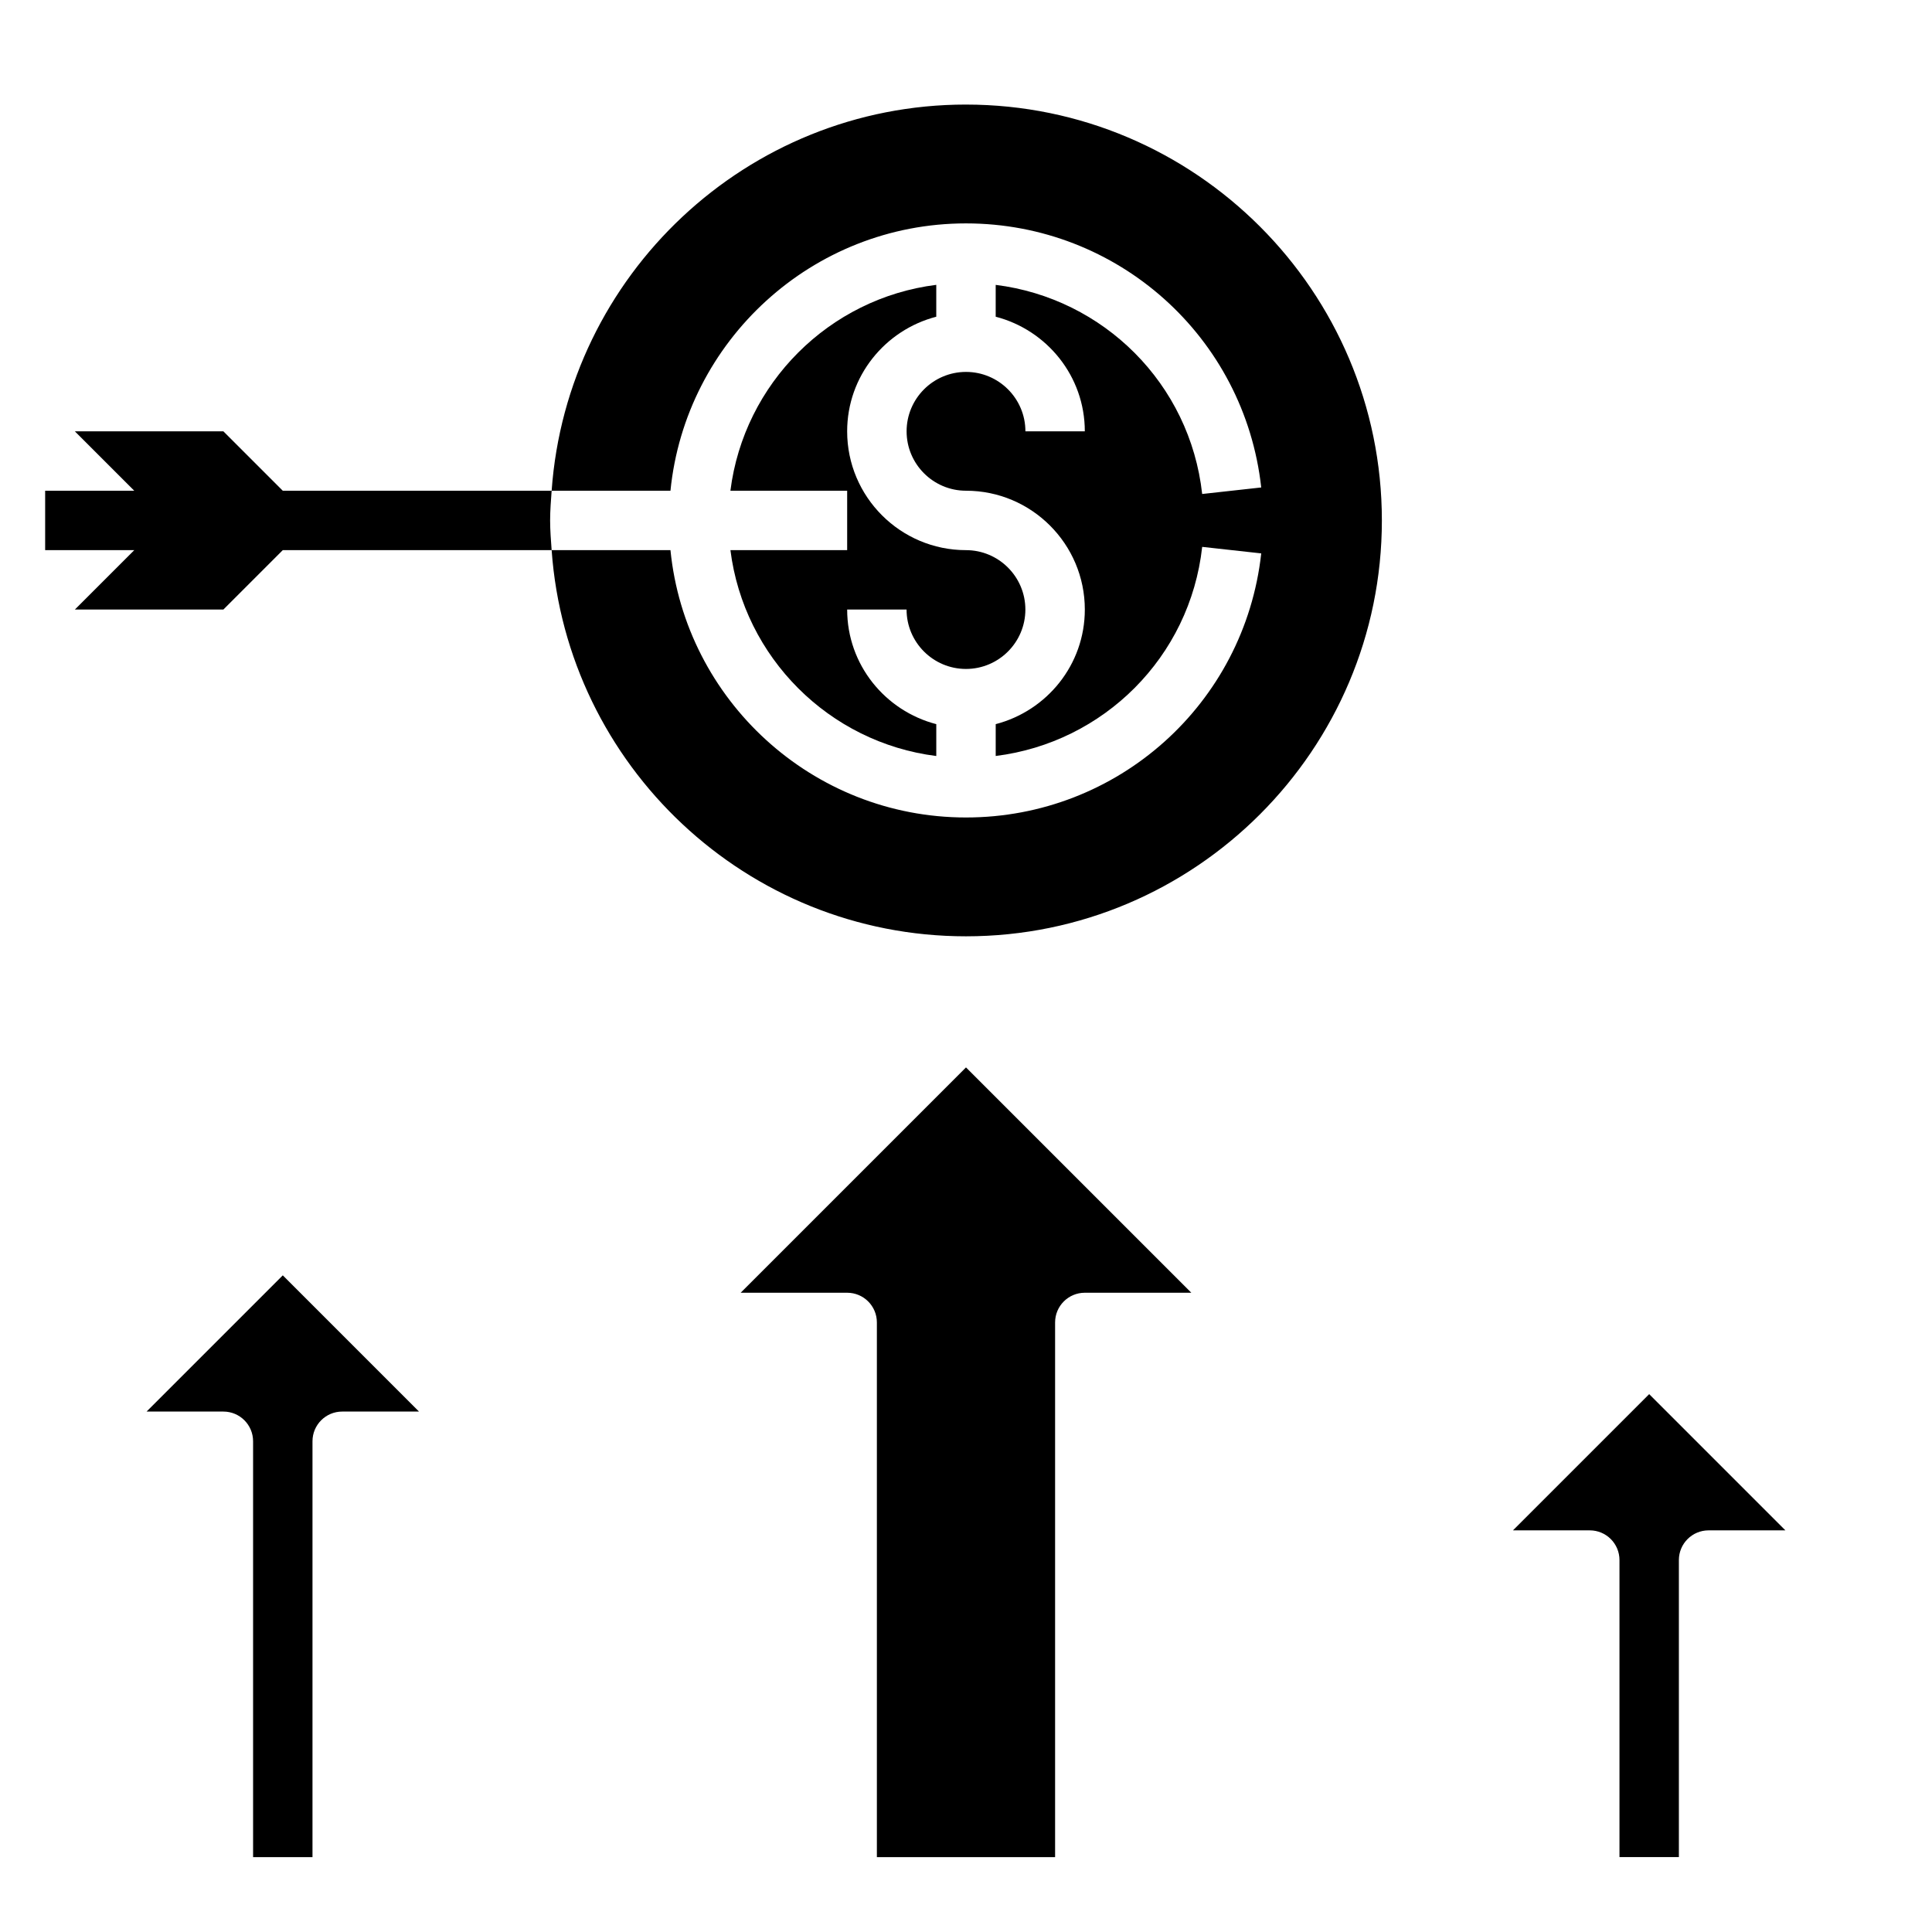
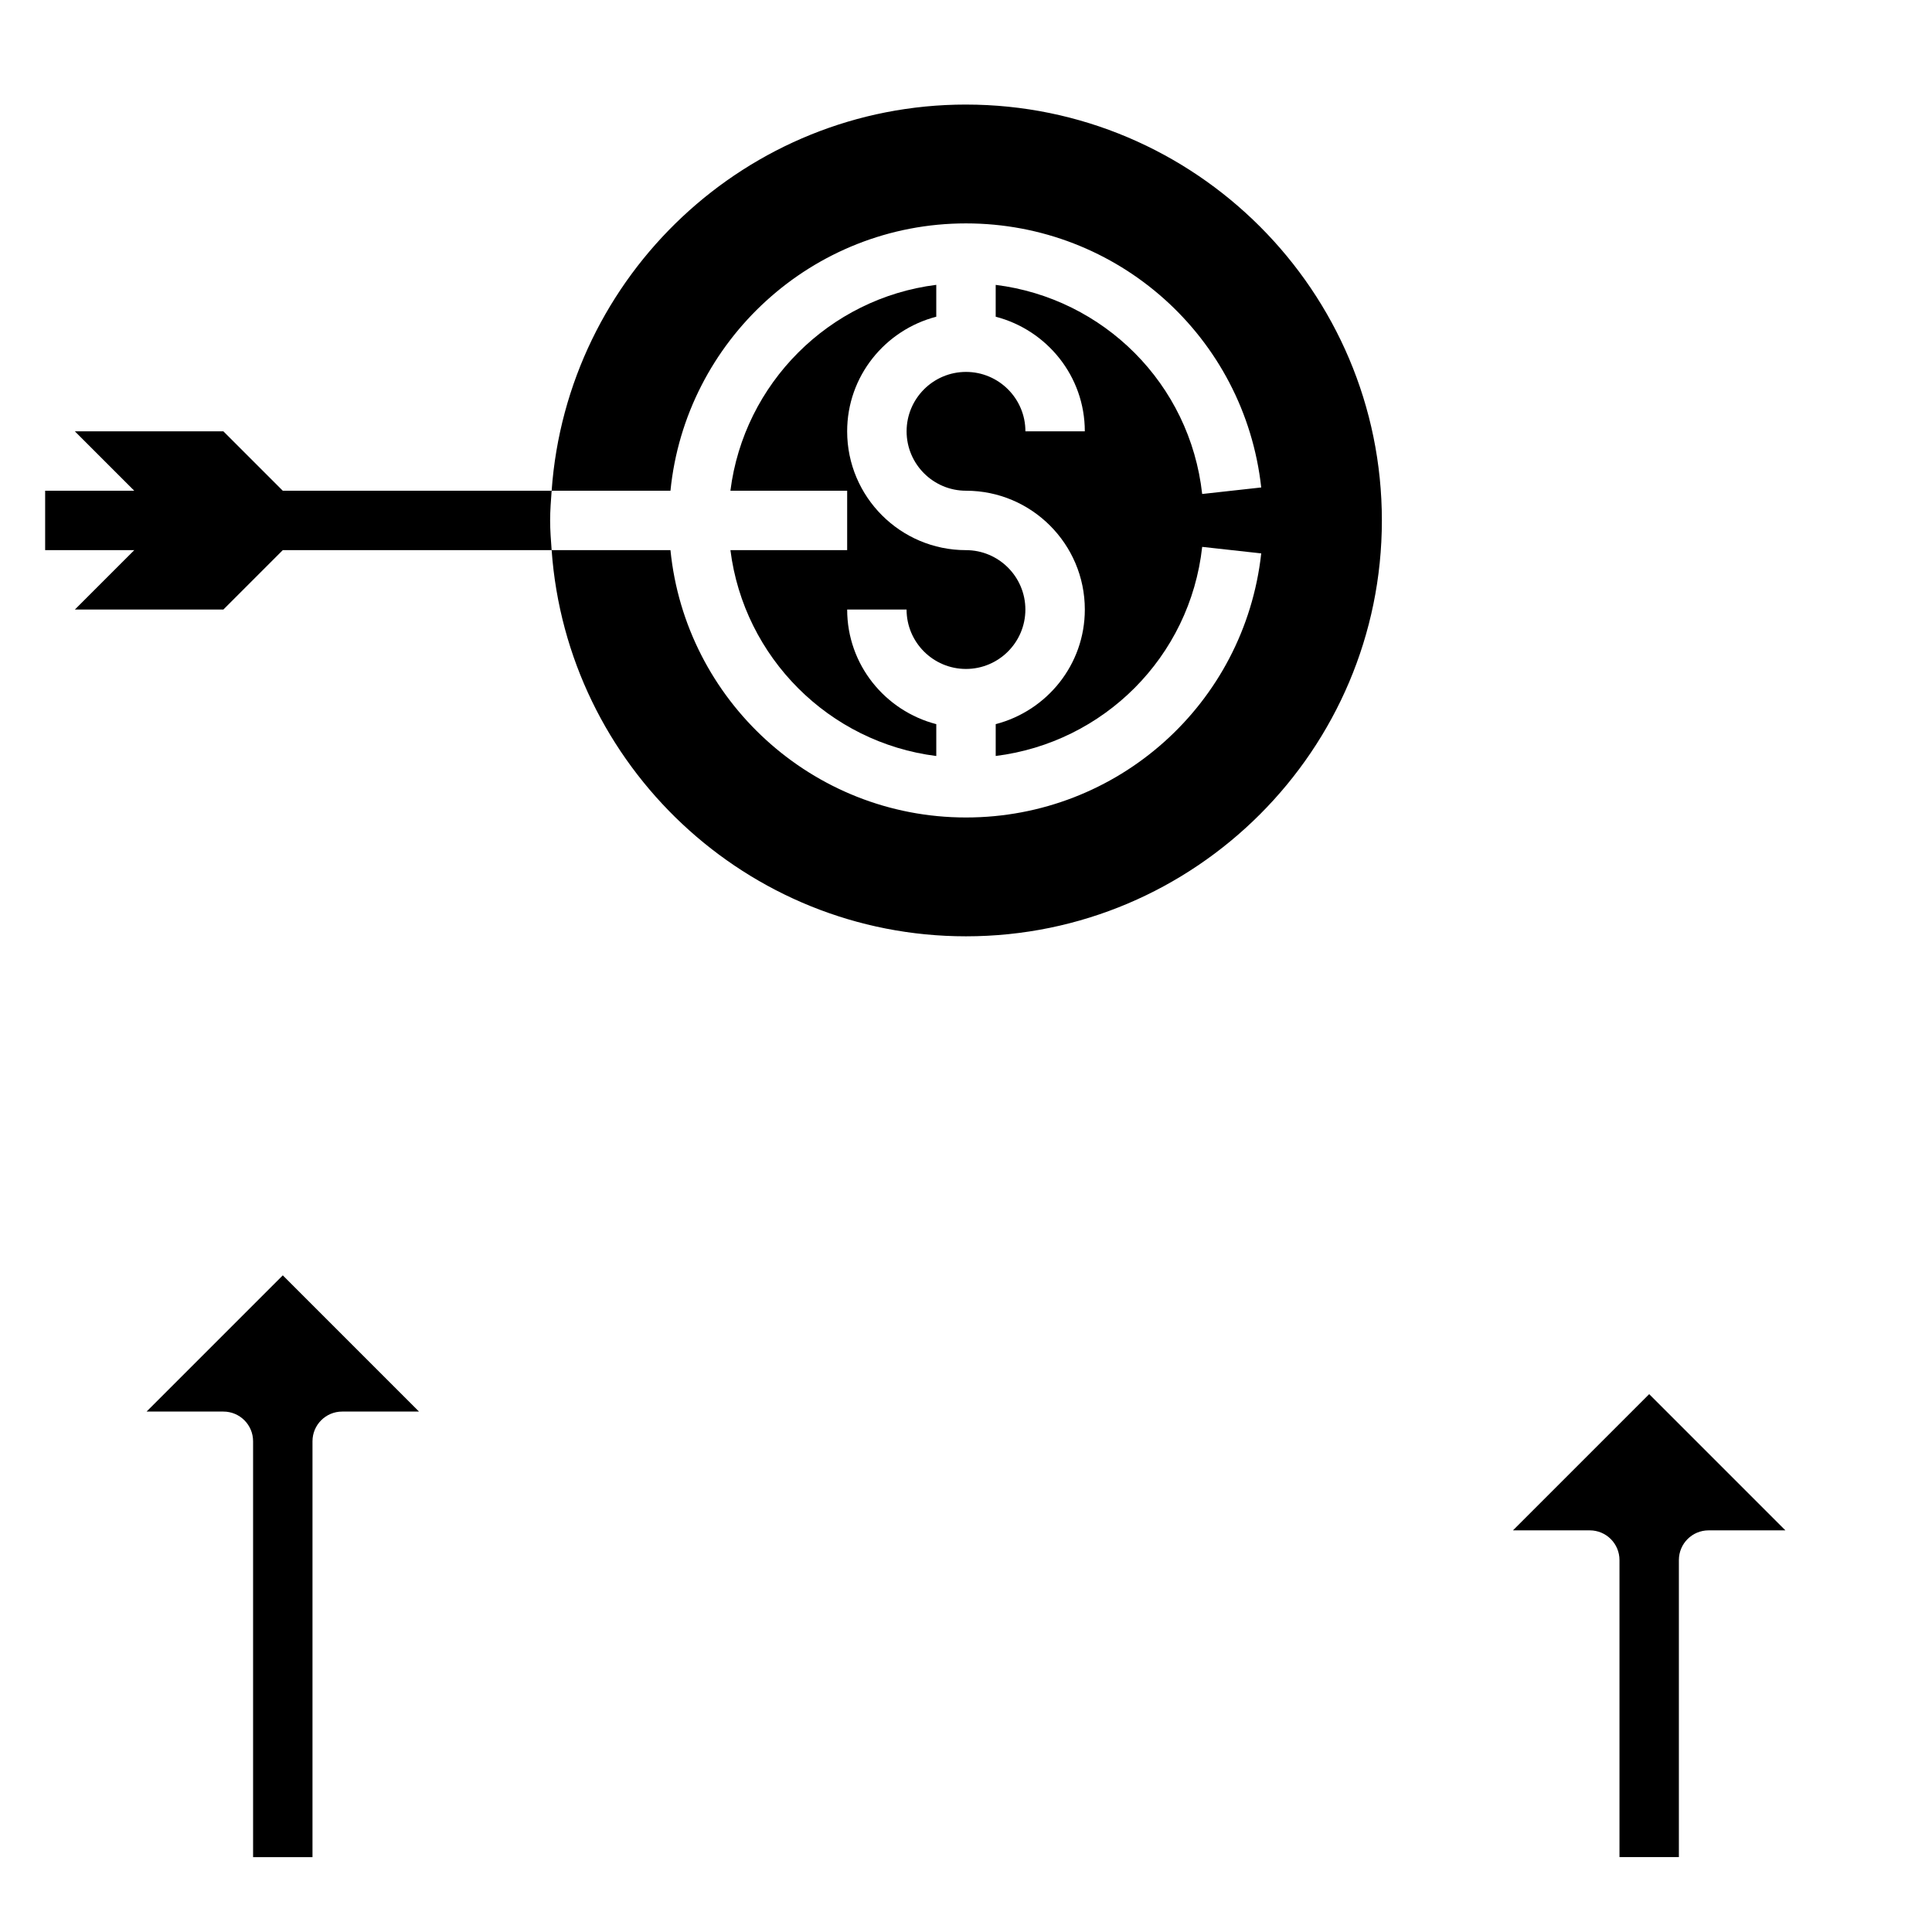
<svg xmlns="http://www.w3.org/2000/svg" fill="#000000" width="800px" height="800px" version="1.1" viewBox="144 144 512 512">
  <g>
    <path d="m290.19 274.05h-71.25l-15.742-15.742-39.363-0.004 15.742 15.742-23.613 0.004v15.742h23.617l-15.742 15.742h39.359l15.742-15.742h71.25c-0.188-2.613-0.402-5.211-0.402-7.871 0-2.66 0.215-5.258 0.402-7.871z" />
-     <path d="m340.28 486.59h28.23c4.352 0 7.871 3.527 7.871 7.871v141.7h47.23v-141.7c0-4.344 3.519-7.871 7.871-7.871h28.23l-59.715-59.715z" />
    <path d="m581.05 513.46-36.102 36.102h20.359c4.352 0 7.871 3.527 7.871 7.871v78.719h15.742v-78.719c0-4.344 3.519-7.871 7.871-7.871h20.355z" />
    <path d="m182.84 518.08h20.359c4.352 0 7.871 3.527 7.871 7.871v110.21h15.742v-110.21c0-4.344 3.519-7.871 7.871-7.871h20.355l-36.098-36.102z" />
    <path d="m337.57 289.79c3.574 28.418 26.129 50.988 54.555 54.562v-8.445c-13.547-3.519-23.617-15.742-23.617-30.371h15.742c0 8.684 7.062 15.742 15.742 15.742 8.684 0 15.742-7.062 15.742-15.742 0-8.684-7.062-15.742-15.742-15.742-17.367 0-31.488-14.121-31.488-31.488 0-14.625 10.066-26.852 23.617-30.371v-8.449c-28.426 3.566-50.98 26.137-54.555 54.562h30.941v15.742z" />
    <path d="m400 171.71c-58.109 0-105.75 45.242-109.81 102.34h31.488c3.969-39.723 37.574-70.848 78.32-70.848 40.188 0 73.824 30.086 78.238 69.98l-15.648 1.73c-3.234-29.258-26.152-51.859-54.719-55.418v8.438c13.547 3.519 23.617 15.742 23.617 30.371h-15.742c0-8.684-7.062-15.742-15.742-15.742-8.684 0-15.742 7.062-15.742 15.742 0 8.684 7.062 15.742 15.742 15.742 17.367 0 31.488 14.121 31.488 31.488 0 14.625-10.066 26.852-23.617 30.371v8.438c28.566-3.559 51.484-26.168 54.719-55.418l15.648 1.73c-4.418 39.898-38.059 69.984-78.242 69.984-40.746 0-74.359-31.125-78.32-70.848h-31.488c4.062 57.098 51.695 102.34 109.81 102.34 60.773 0 110.21-49.438 110.21-110.21 0-60.773-49.438-110.21-110.21-110.21z" />
  </g>
</svg>